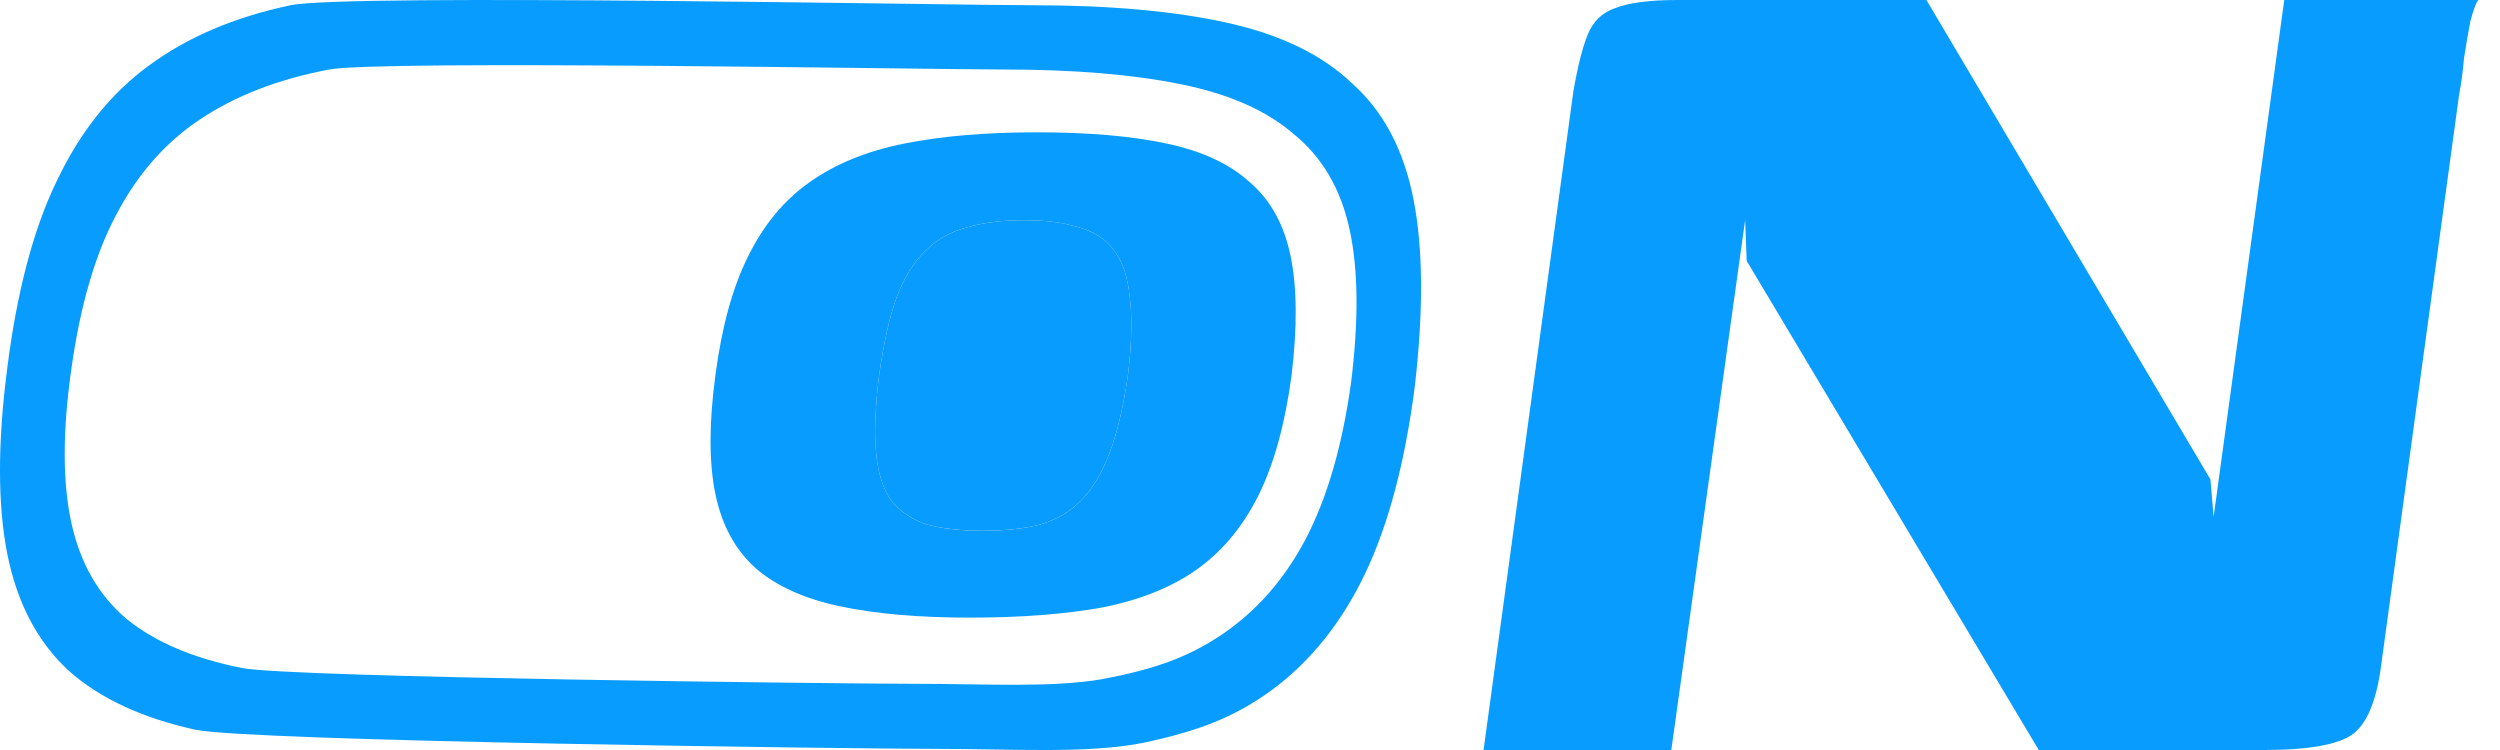
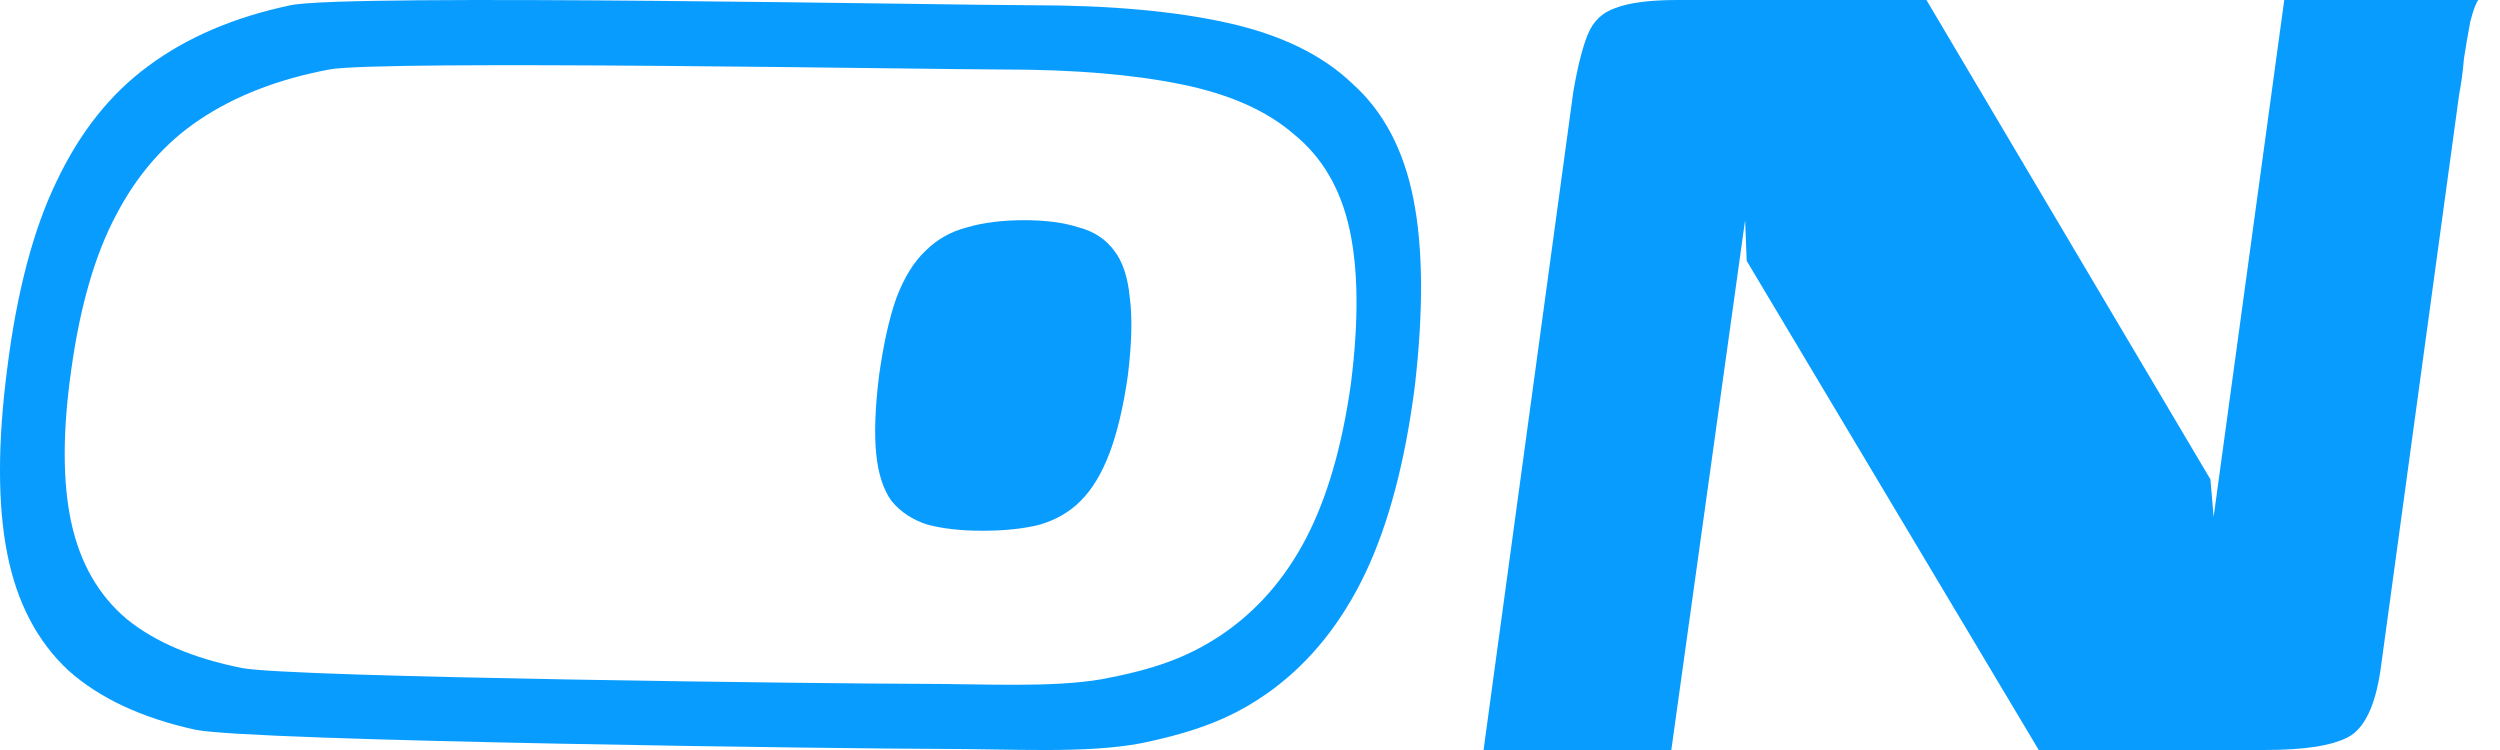
<svg xmlns="http://www.w3.org/2000/svg" width="40" height="12" viewBox="0 0 40 12" fill="none">
  <path d="M4.654 0.083C5.557 -0.104 15.292 0.084 16.518 0.084C17.759 0.084 18.798 0.178 19.636 0.365C20.489 0.553 21.156 0.877 21.637 1.337C22.133 1.78 22.459 2.395 22.614 3.18C22.77 3.964 22.777 4.962 22.638 6.173C22.483 7.384 22.219 8.382 21.847 9.167C21.474 9.951 20.978 10.574 20.358 11.034C19.753 11.478 19.163 11.703 18.263 11.891C17.363 12.061 16.217 11.982 14.991 11.982C13.766 11.982 3.972 11.861 3.118 11.674C2.265 11.486 1.59 11.17 1.094 10.727C0.598 10.266 0.271 9.644 0.116 8.859C-0.039 8.075 -0.039 7.086 0.116 5.892C0.271 4.664 0.535 3.665 0.907 2.898C1.28 2.113 1.768 1.499 2.373 1.056C2.994 0.595 3.755 0.271 4.654 0.083ZM16.051 1.112C14.937 1.112 6.086 0.957 5.266 1.112C4.448 1.267 3.757 1.536 3.192 1.916C2.643 2.282 2.198 2.789 1.859 3.438C1.521 4.072 1.282 4.896 1.141 5.91C1 6.897 1 7.714 1.141 8.362C1.282 9.01 1.577 9.525 2.028 9.905C2.48 10.272 3.094 10.533 3.869 10.688C4.645 10.842 13.547 10.941 14.662 10.941C15.776 10.941 16.819 11.007 17.637 10.866C18.455 10.711 18.991 10.526 19.541 10.159C20.105 9.779 20.556 9.264 20.895 8.616C21.233 7.968 21.473 7.144 21.614 6.144C21.741 5.143 21.734 4.318 21.593 3.67C21.452 3.022 21.155 2.515 20.704 2.149C20.267 1.768 19.66 1.501 18.885 1.346C18.123 1.191 17.179 1.112 16.051 1.112Z" fill="#099CFF" />
-   <path d="M15.521 9.882C14.705 9.882 14.013 9.822 13.445 9.702C12.877 9.582 12.427 9.381 12.097 9.097C11.766 8.803 11.549 8.405 11.446 7.904C11.343 7.403 11.343 6.771 11.446 6.008C11.549 5.223 11.725 4.586 11.973 4.095C12.221 3.594 12.546 3.202 12.949 2.918C13.362 2.624 13.868 2.417 14.467 2.297C15.066 2.177 15.774 2.117 16.59 2.117C17.416 2.117 18.108 2.177 18.666 2.297C19.234 2.417 19.678 2.624 19.999 2.918C20.329 3.202 20.546 3.594 20.649 4.095C20.753 4.596 20.758 5.234 20.665 6.008C20.561 6.781 20.386 7.419 20.138 7.92C19.89 8.422 19.56 8.819 19.146 9.114C18.744 9.397 18.243 9.599 17.644 9.718C17.044 9.827 16.337 9.882 15.521 9.882ZM15.722 8.492C16.074 8.492 16.378 8.46 16.637 8.394C16.895 8.318 17.112 8.193 17.287 8.018C17.473 7.833 17.628 7.577 17.752 7.25C17.876 6.923 17.974 6.509 18.046 6.008C18.108 5.496 18.119 5.081 18.077 4.765C18.046 4.438 17.964 4.188 17.829 4.013C17.695 3.828 17.504 3.703 17.256 3.637C17.019 3.561 16.729 3.523 16.389 3.523C16.037 3.523 15.733 3.561 15.475 3.637C15.216 3.703 14.994 3.828 14.808 4.013C14.622 4.188 14.467 4.438 14.343 4.765C14.23 5.081 14.137 5.496 14.065 6.008C14.003 6.509 13.987 6.923 14.018 7.25C14.049 7.577 14.132 7.833 14.266 8.018C14.411 8.193 14.602 8.318 14.839 8.394C15.087 8.46 15.382 8.492 15.722 8.492Z" fill="#099CFF" />
-   <path d="M15.722 8.492C16.074 8.492 16.378 8.46 16.637 8.394C16.895 8.318 17.112 8.193 17.287 8.018C17.473 7.833 17.628 7.577 17.752 7.25C17.876 6.923 17.974 6.509 18.046 6.008C18.108 5.496 18.119 5.081 18.077 4.765C18.046 4.438 17.964 4.188 17.829 4.013C17.695 3.828 17.504 3.703 17.256 3.637C17.019 3.561 16.729 3.523 16.389 3.523C16.037 3.523 15.733 3.561 15.475 3.637C15.216 3.703 14.994 3.828 14.808 4.013C14.622 4.188 14.467 4.438 14.343 4.765C14.23 5.081 14.137 5.496 14.065 6.008C14.003 6.509 13.987 6.923 14.018 7.25C14.049 7.577 14.132 7.833 14.266 8.018C14.411 8.193 14.602 8.318 14.839 8.394C15.087 8.46 15.382 8.492 15.722 8.492Z" fill="#099CFF" />
+   <path d="M15.722 8.492C16.074 8.492 16.378 8.46 16.637 8.394C16.895 8.318 17.112 8.193 17.287 8.018C17.473 7.833 17.628 7.577 17.752 7.25C17.876 6.923 17.974 6.509 18.046 6.008C18.108 5.496 18.119 5.081 18.077 4.765C18.046 4.438 17.964 4.188 17.829 4.013C17.695 3.828 17.504 3.703 17.256 3.637C17.019 3.561 16.729 3.523 16.389 3.523C16.037 3.523 15.733 3.561 15.475 3.637C15.216 3.703 14.994 3.828 14.808 4.013C14.622 4.188 14.467 4.438 14.343 4.765C14.23 5.081 14.137 5.496 14.065 6.008C14.003 6.509 13.987 6.923 14.018 7.25C14.049 7.577 14.132 7.833 14.266 8.018C14.411 8.193 14.602 8.318 14.839 8.394C15.087 8.46 15.382 8.492 15.722 8.492" fill="#099CFF" />
  <path d="M23.737 12L25.174 1.461C25.243 1.061 25.32 0.757 25.406 0.548C25.491 0.339 25.637 0.2 25.842 0.13C26.064 0.043 26.398 0 26.843 0H30.823L35.367 7.67L35.418 8.27L36.548 0H39.654C39.62 0.035 39.577 0.148 39.526 0.339C39.492 0.513 39.458 0.713 39.423 0.939C39.406 1.148 39.38 1.339 39.346 1.513L38.088 10.722C38.003 11.296 37.831 11.652 37.575 11.791C37.318 11.93 36.873 12 36.24 12H32.62L27.947 4.174L27.922 3.522L26.741 12H23.737Z" fill="#099CFF" />
</svg>